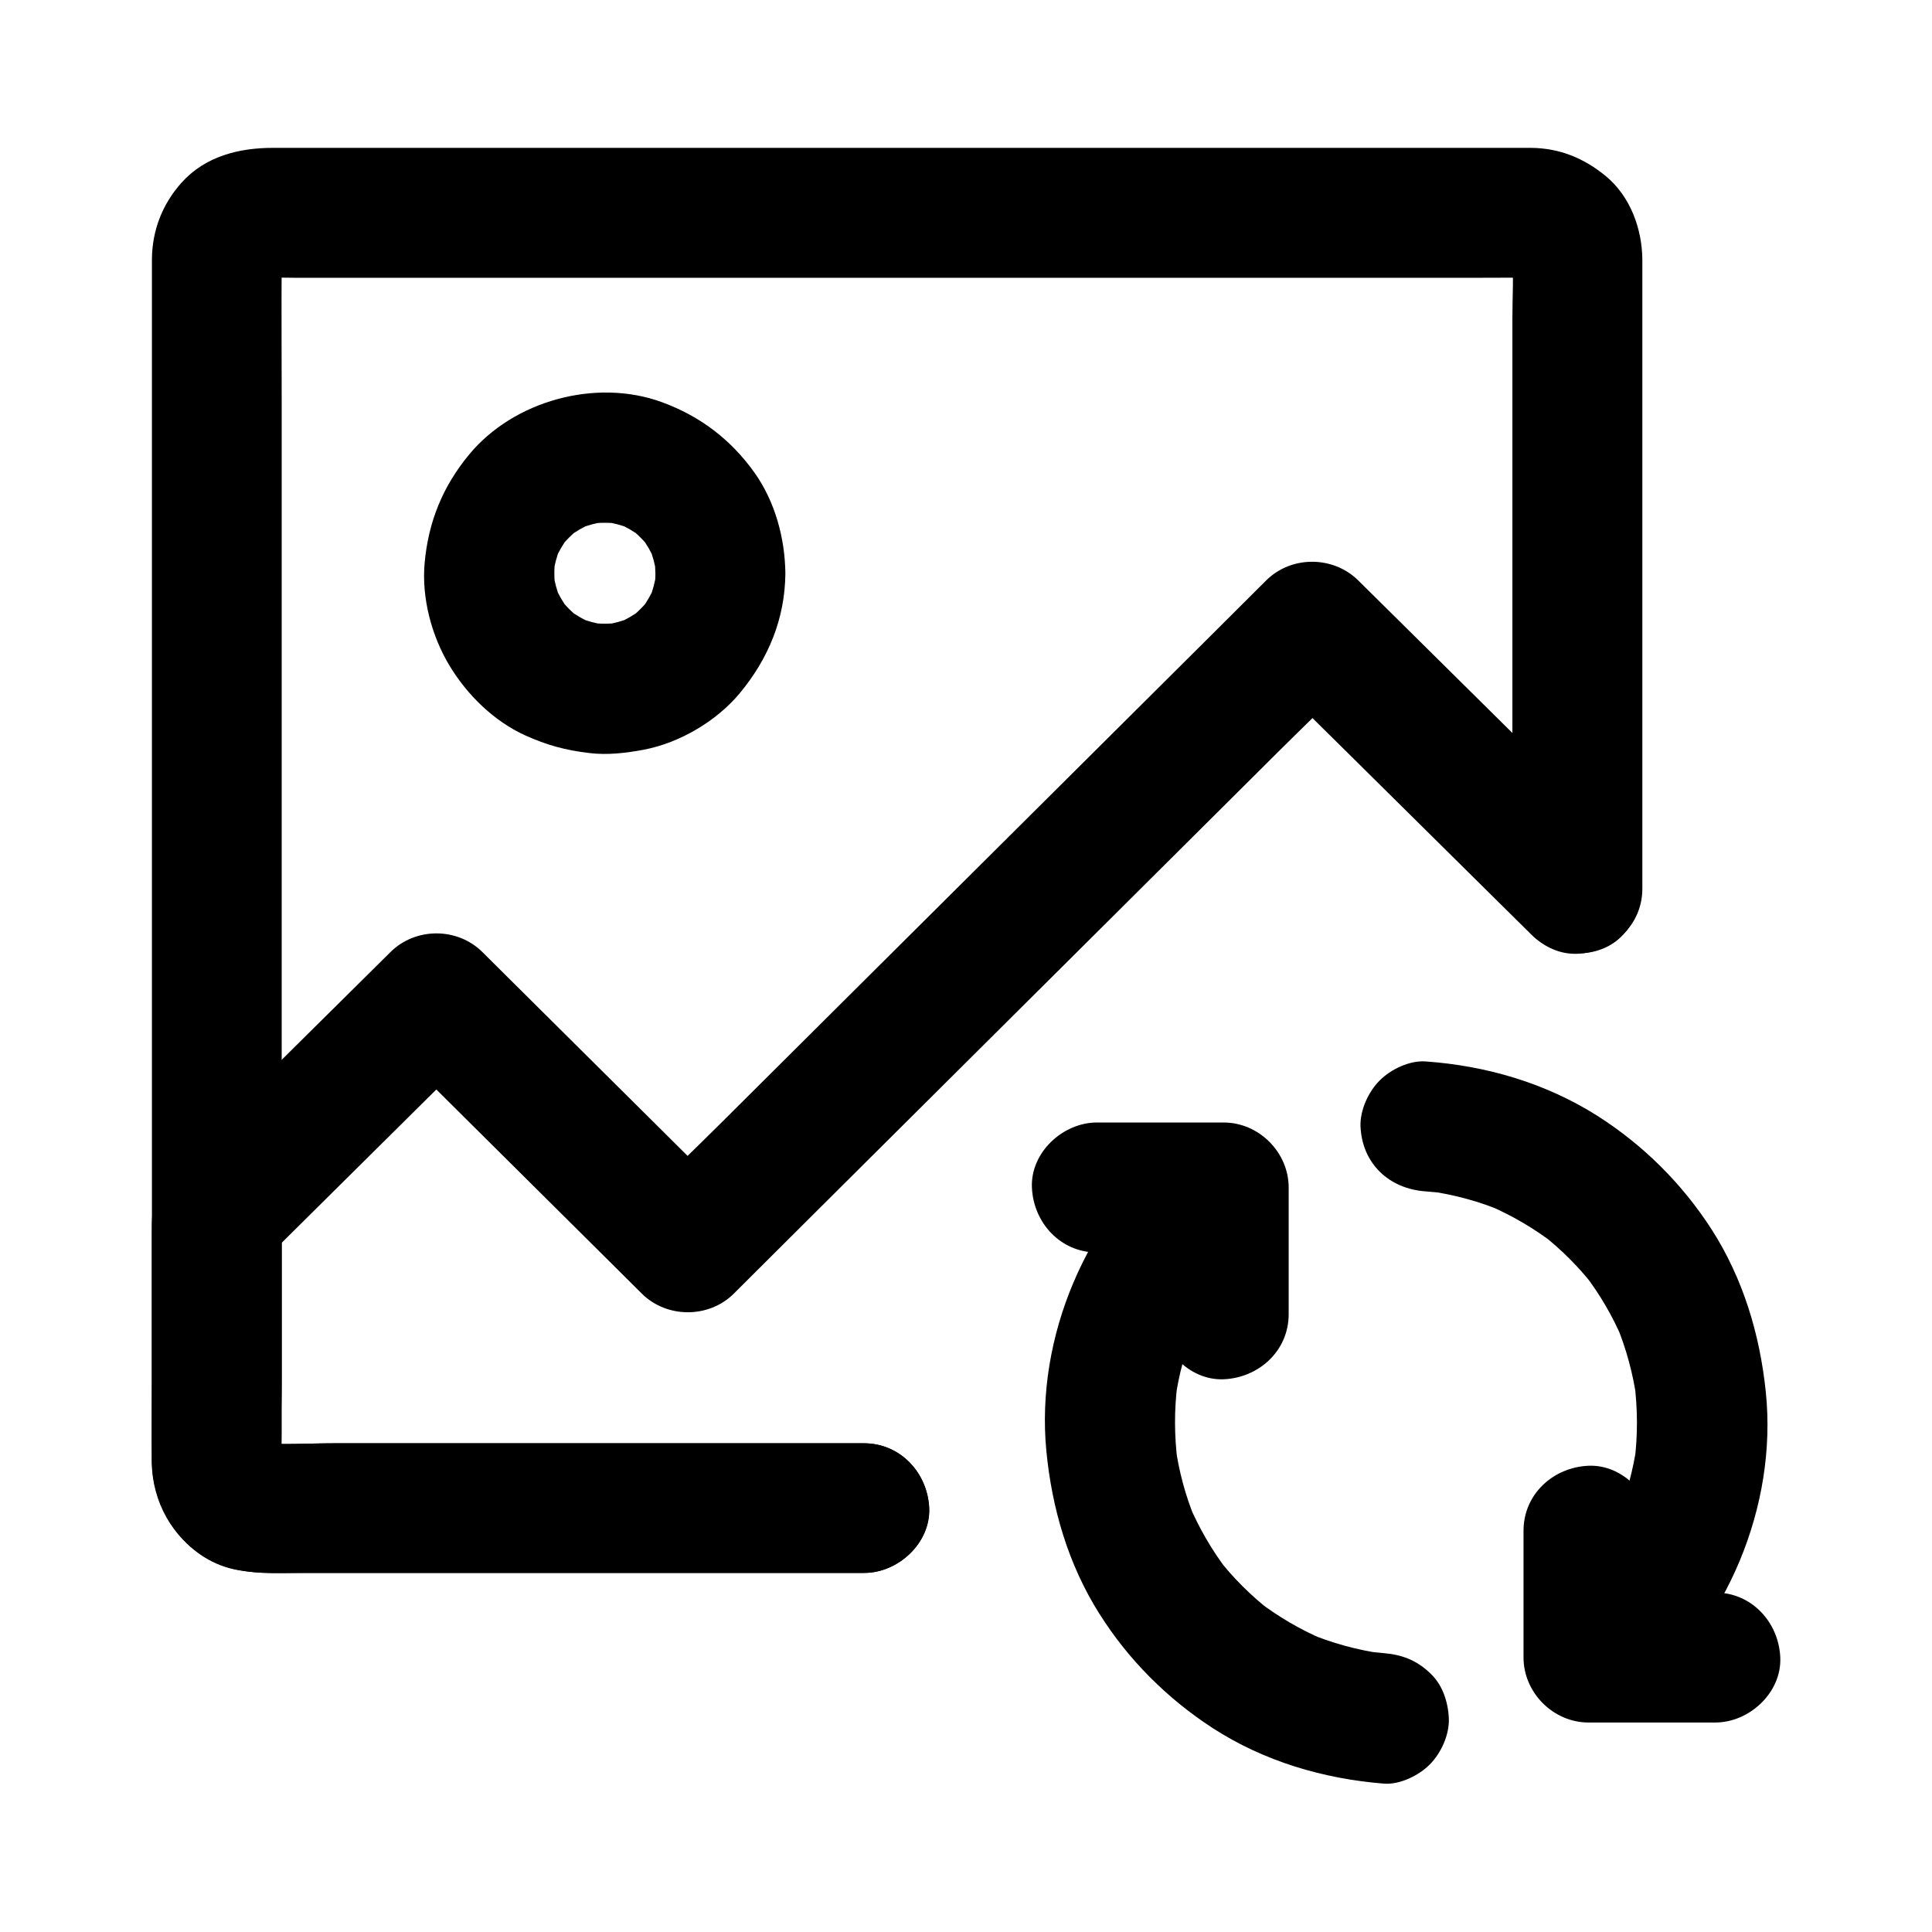
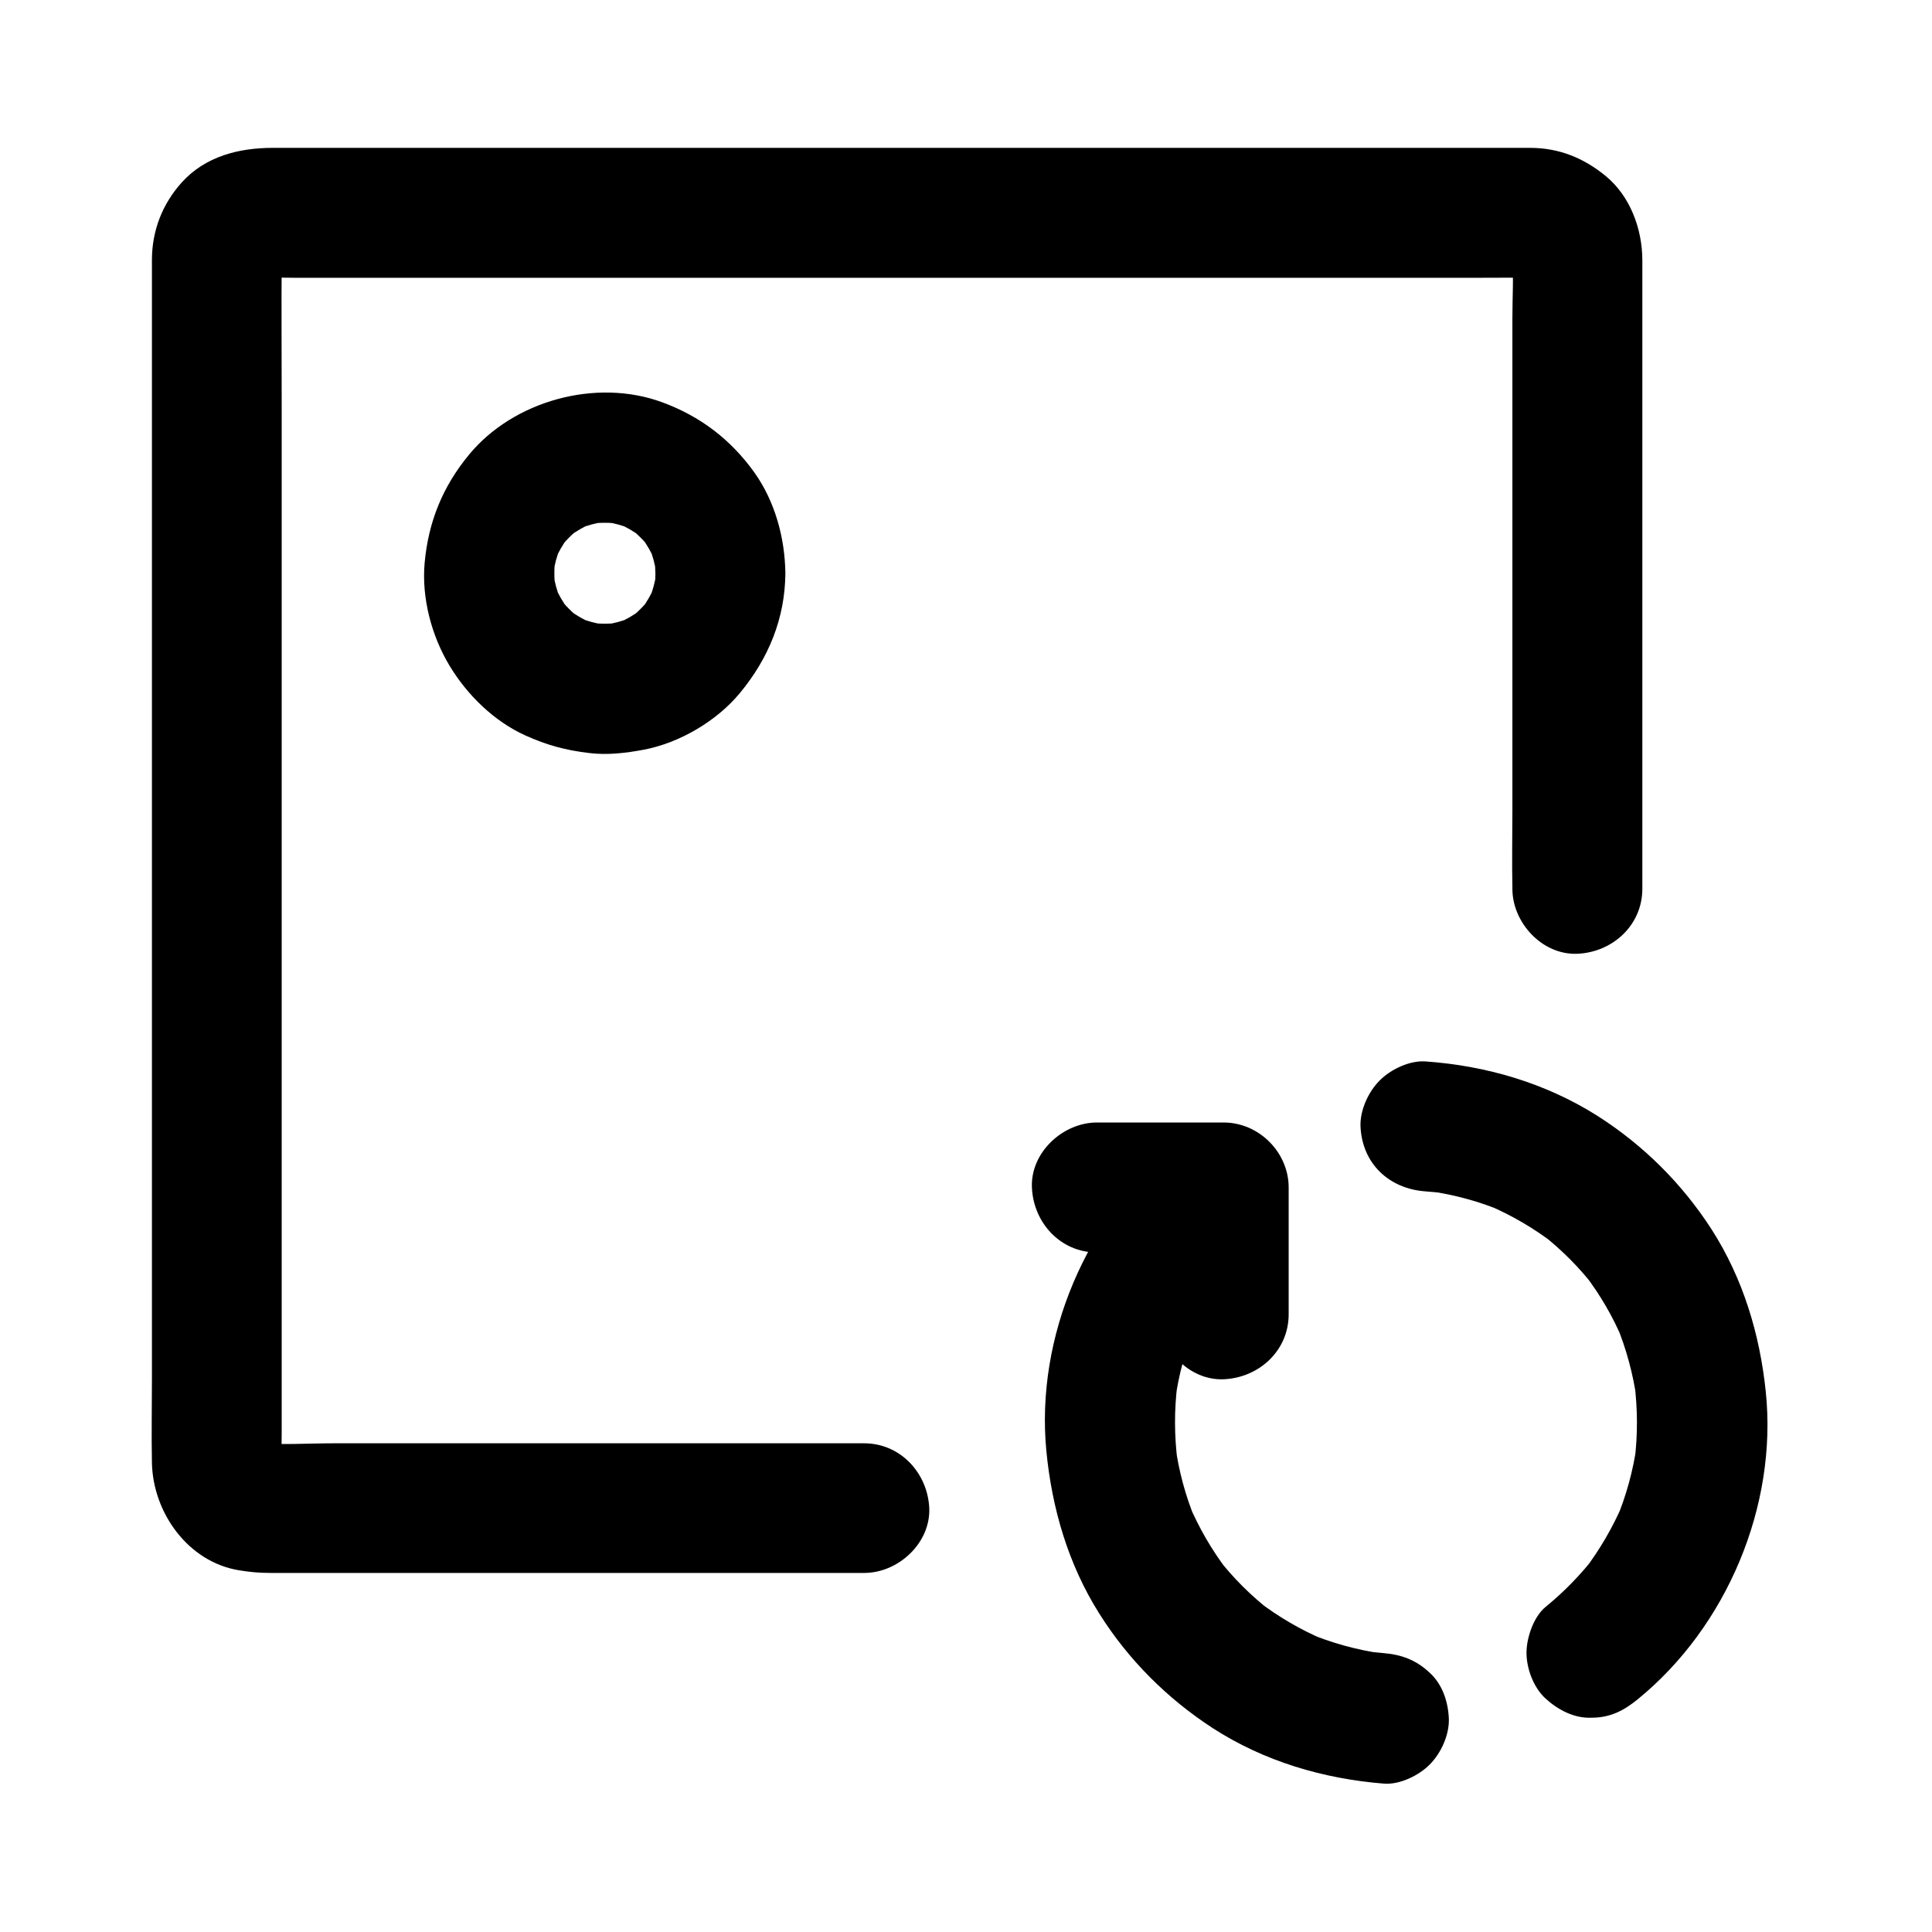
<svg xmlns="http://www.w3.org/2000/svg" fill="#000000" width="800px" height="800px" version="1.1" viewBox="144 144 512 512">
  <g>
    <path d="m372.99 526.49h-54.414-86.199c-6.742 0-13.676 0.492-20.418-0.098 1.523 0.195 3.051 0.395 4.574 0.641-1.082-0.148-2.117-0.395-3.148-0.789 1.379 0.59 2.754 1.18 4.133 1.723-0.984-0.441-1.871-0.934-2.754-1.574 1.18 0.887 2.312 1.77 3.492 2.707-0.836-0.688-1.523-1.379-2.215-2.215 0.887 1.18 1.77 2.312 2.707 3.492-0.641-0.887-1.133-1.77-1.574-2.754 0.59 1.379 1.18 2.754 1.723 4.133-0.395-1.031-0.641-2.066-0.789-3.148 0.195 1.523 0.395 3.051 0.641 4.574-0.246-3.199-0.098-6.445-0.098-9.691v-23.172-76.508-92.891-79.902c0-12.793-0.098-25.535 0-38.328 0-0.59 0-1.18 0.098-1.77-0.195 1.523-0.395 3.051-0.641 4.574 0.148-1.082 0.395-2.117 0.789-3.148-0.59 1.379-1.18 2.754-1.723 4.133 0.441-0.984 0.934-1.871 1.574-2.754-0.887 1.18-1.77 2.312-2.707 3.492 0.688-0.836 1.379-1.523 2.215-2.215-1.18 0.887-2.312 1.77-3.492 2.707 0.887-0.641 1.77-1.133 2.754-1.574-1.379 0.59-2.754 1.18-4.133 1.723 1.031-0.395 2.066-0.641 3.148-0.789-1.523 0.195-3.051 0.395-4.574 0.641 3.297-0.297 6.691-0.098 10.035-0.098h24.5 36.262 44.281 48.562 49.25 45.656 38.574 27.652c4.328 0 8.66-0.051 12.941 0 0.59 0 1.18 0 1.82 0.098-1.523-0.195-3.051-0.395-4.574-0.641 1.082 0.148 2.117 0.395 3.148 0.789-1.379-0.59-2.754-1.18-4.133-1.723 0.984 0.441 1.871 0.934 2.754 1.574-1.18-0.887-2.312-1.77-3.492-2.707 0.836 0.688 1.523 1.379 2.215 2.215-0.887-1.18-1.77-2.312-2.707-3.492 0.641 0.887 1.133 1.77 1.574 2.754-0.59-1.379-1.18-2.754-1.723-4.133 0.395 1.031 0.641 2.066 0.789 3.148-0.195-1.523-0.395-3.051-0.641-4.574 0.492 5.758 0.098 11.66 0.098 17.418v39.805 48.66 41.969c0 6.84-0.148 13.629 0 20.469v0.297c0 9.004 7.922 17.613 17.219 17.219 9.348-0.395 17.219-7.578 17.219-17.219v-35.621-71.34-54.758-4.969c-0.051-8.215-3.199-16.828-9.691-22.188-5.805-4.773-12.301-7.43-19.875-7.477h-2.856-33.75-59.828-72.227-72.52-59.137-33.012c-9.004 0-17.91 2.215-24.207 9.199-5.117 5.707-7.824 12.695-7.871 20.367v2.953 34.98 61.449 72.867 70.801 53.629c0 7.43-0.148 14.859 0 22.289 0.297 13.188 9.594 26.273 23.172 28.438 3 0.492 5.41 0.688 8.266 0.688h18.598 67.996 61.059 9.691c9.004 0 17.613-7.922 17.219-17.219-0.453-9.266-7.633-17.137-17.277-17.137z" />
-     <path d="m372.99 526.49h-54.414-86.199c-6.742 0-13.676 0.492-20.418-0.098 1.523 0.195 3.051 0.395 4.574 0.641-1.082-0.148-2.117-0.395-3.148-0.789 1.379 0.59 2.754 1.18 4.133 1.723-0.984-0.441-1.871-0.934-2.754-1.574 1.18 0.887 2.312 1.77 3.492 2.707-0.836-0.688-1.523-1.379-2.215-2.215 0.887 1.18 1.77 2.312 2.707 3.492-0.641-0.887-1.133-1.77-1.574-2.754 0.59 1.379 1.18 2.754 1.723 4.133-0.395-1.031-0.641-2.066-0.789-3.148 0.195 1.523 0.395 3.051 0.641 4.574-0.641-7.578-0.098-15.398-0.098-23.027v-35.621-8.316c-1.672 4.035-3.344 8.117-5.066 12.152 17.023-16.875 34.047-33.75 51.07-50.625 2.41-2.363 4.773-4.723 7.184-7.086h-24.355c7.527 7.477 15.008 14.906 22.535 22.387 11.957 11.855 23.91 23.762 35.867 35.621 2.754 2.707 5.461 5.461 8.215 8.168 6.594 6.543 17.711 6.594 24.355 0 5.461-5.461 10.973-10.922 16.434-16.383 13.188-13.086 26.32-26.223 39.508-39.312 15.941-15.844 31.883-31.734 47.824-47.578 13.777-13.727 27.551-27.406 41.328-41.133 6.691-6.641 13.531-13.137 20.074-19.977 0.098-0.098 0.195-0.195 0.297-0.297h-24.355c7.922 7.871 15.844 15.695 23.812 23.566 12.594 12.449 25.141 24.895 37.738 37.344 2.902 2.856 5.805 5.758 8.707 8.609 6.394 6.348 18.055 6.887 24.355 0 6.297-6.84 6.84-17.562 0-24.355-7.922-7.871-15.844-15.695-23.812-23.566-12.594-12.449-25.141-24.895-37.738-37.344-2.902-2.856-5.805-5.758-8.707-8.609-6.641-6.543-17.711-6.594-24.355 0-5.461 5.461-10.973 10.922-16.434 16.383-13.188 13.086-26.32 26.223-39.508 39.312-15.941 15.844-31.883 31.734-47.824 47.578-13.777 13.727-27.551 27.406-41.328 41.133-6.691 6.641-13.531 13.137-20.074 19.977l-0.297 0.297h24.355c-7.527-7.477-15.008-14.906-22.535-22.387-11.957-11.855-23.91-23.762-35.867-35.621-2.754-2.707-5.461-5.461-8.215-8.168-6.641-6.594-17.711-6.594-24.355 0-16.629 16.48-33.258 32.914-49.84 49.398-2.656 2.656-5.363 5.215-7.969 7.922-5.066 5.164-5.461 10.727-5.461 17.074v41.23 17.023 2.805c0.246 10.281 5.363 19.633 14.219 24.992 8.215 5.019 18.008 4.082 27.207 4.082h81.969 64.355 1.031c9.004 0 17.613-7.922 17.219-17.219-0.398-9.25-7.578-17.121-17.223-17.121z" />
    <path d="m317.69 295.94c0 1.379-0.098 2.754-0.297 4.082 0.195-1.523 0.395-3.051 0.641-4.574-0.395 2.656-1.082 5.215-2.066 7.676 0.59-1.379 1.18-2.754 1.723-4.133-1.031 2.41-2.312 4.625-3.887 6.742 0.887-1.18 1.77-2.312 2.707-3.492-1.723 2.215-3.691 4.184-5.902 5.902 1.18-0.887 2.312-1.77 3.492-2.707-2.117 1.574-4.328 2.856-6.742 3.887 1.379-0.59 2.754-1.18 4.133-1.723-2.461 0.984-5.019 1.672-7.676 2.066 1.523-0.195 3.051-0.395 4.574-0.641-2.754 0.344-5.461 0.344-8.215 0 1.523 0.195 3.051 0.395 4.574 0.641-2.656-0.395-5.215-1.082-7.676-2.066 1.379 0.59 2.754 1.18 4.133 1.723-2.41-1.031-4.625-2.312-6.742-3.887 1.18 0.887 2.312 1.77 3.492 2.707-2.215-1.723-4.184-3.691-5.902-5.902 0.887 1.18 1.77 2.312 2.707 3.492-1.574-2.117-2.856-4.328-3.887-6.742 0.59 1.379 1.18 2.754 1.723 4.133-0.984-2.461-1.672-5.019-2.066-7.676 0.195 1.523 0.395 3.051 0.641 4.574-0.344-2.754-0.344-5.461 0-8.215-0.195 1.523-0.395 3.051-0.641 4.574 0.395-2.656 1.082-5.215 2.066-7.676-0.59 1.379-1.18 2.754-1.723 4.133 1.031-2.41 2.312-4.625 3.887-6.742-0.887 1.18-1.77 2.312-2.707 3.492 1.723-2.215 3.691-4.184 5.902-5.902-1.18 0.887-2.312 1.77-3.492 2.707 2.117-1.574 4.328-2.856 6.742-3.887-1.379 0.59-2.754 1.18-4.133 1.723 2.461-0.984 5.019-1.672 7.676-2.066-1.523 0.195-3.051 0.395-4.574 0.641 2.754-0.344 5.461-0.344 8.215 0-1.523-0.195-3.051-0.395-4.574-0.641 2.656 0.395 5.215 1.082 7.676 2.066-1.379-0.59-2.754-1.18-4.133-1.723 2.41 1.031 4.625 2.312 6.742 3.887-1.18-0.887-2.312-1.77-3.492-2.707 2.215 1.723 4.184 3.691 5.902 5.902-0.887-1.18-1.77-2.312-2.707-3.492 1.574 2.117 2.856 4.328 3.887 6.742-0.59-1.379-1.18-2.754-1.723-4.133 0.984 2.461 1.672 5.019 2.066 7.676-0.195-1.523-0.395-3.051-0.641-4.574 0.199 1.375 0.246 2.754 0.297 4.133 0.098 9.004 7.871 17.664 17.219 17.219 9.25-0.395 17.32-7.578 17.219-17.219-0.098-9.348-2.754-19.039-8.168-26.668-6.297-8.809-14.367-14.957-24.551-18.695-17.465-6.394-39.312-0.395-51.117 13.922-6.988 8.461-10.773 17.809-11.758 28.684-0.836 9.25 1.82 19.336 6.641 27.305 4.676 7.723 11.758 14.66 20.023 18.402 5.758 2.609 10.727 3.938 16.973 4.676 4.82 0.59 9.691 0 14.465-0.887 9.496-1.82 19.285-7.578 25.438-15.008 7.578-9.152 11.957-19.73 12.055-31.684 0.098-9.004-7.969-17.613-17.219-17.219-9.445 0.344-17.121 7.477-17.219 17.172z" />
    <path d="m510.65 582.09c-1.574-0.148-3.148-0.297-4.723-0.492 1.523 0.195 3.051 0.395 4.574 0.641-6.887-0.984-13.578-2.805-19.977-5.512 1.379 0.59 2.754 1.18 4.133 1.723-6.102-2.609-11.809-5.953-17.121-9.988 1.18 0.887 2.312 1.77 3.492 2.707-5.461-4.231-10.332-9.055-14.516-14.516 0.887 1.18 1.77 2.312 2.707 3.492-4.082-5.363-7.477-11.219-10.137-17.465 0.59 1.379 1.18 2.754 1.723 4.133-2.656-6.394-4.43-13.039-5.363-19.875 0.195 1.523 0.395 3.051 0.641 4.574-0.887-6.887-0.934-13.824-0.051-20.762-0.195 1.523-0.395 3.051-0.641 4.574 0.934-6.938 2.754-13.676 5.461-20.121-0.59 1.379-1.18 2.754-1.723 4.133 2.707-6.348 6.199-12.301 10.43-17.809-0.887 1.18-1.77 2.312-2.707 3.492 3.836-4.871 8.168-9.25 12.941-13.137 3.199-2.609 5.066-8.215 5.066-12.152 0-4.231-1.871-9.25-5.066-12.152-3.297-3-7.578-5.266-12.152-5.066-4.82 0.195-8.414 2.016-12.152 5.066-23.52 19.039-37.098 50.727-34.195 80.934 1.477 15.254 5.805 30.062 14.023 43.098 7.676 12.203 17.957 22.484 30.062 30.355 13.629 8.809 29.324 13.43 45.363 14.711 4.184 0.344 9.297-2.164 12.152-5.066 3-3 5.215-7.871 5.066-12.152-0.195-4.477-1.672-9.055-5.066-12.152-3.586-3.394-7.473-4.824-12.246-5.215z" />
    <path d="m578 594.34c23.566-19.188 37.098-51.219 33.949-81.523-1.574-15.203-6.004-29.961-14.316-42.953-7.824-12.152-18.105-22.387-30.309-30.16-13.676-8.66-29.422-13.285-45.559-14.414-4.231-0.297-9.25 2.117-12.152 5.066-3 3-5.215 7.871-5.066 12.152 0.441 9.891 7.578 16.531 17.219 17.219 1.82 0.148 3.641 0.297 5.41 0.543-1.523-0.195-3.051-0.395-4.574-0.641 6.887 0.984 13.578 2.805 19.977 5.512-1.379-0.59-2.754-1.18-4.133-1.723 6.297 2.707 12.25 6.199 17.664 10.383-1.18-0.887-2.312-1.77-3.492-2.707 5.266 4.133 9.938 8.809 14.023 14.121-0.887-1.18-1.77-2.312-2.707-3.492 4.133 5.41 7.527 11.219 10.137 17.465-0.59-1.379-1.18-2.754-1.723-4.133 2.656 6.394 4.43 13.039 5.41 19.875-0.195-1.523-0.395-3.051-0.641-4.574 0.887 6.938 0.934 13.922 0.051 20.859 0.195-1.523 0.395-3.051 0.641-4.574-0.984 6.988-2.805 13.727-5.559 20.27 0.59-1.379 1.18-2.754 1.723-4.133-2.656 6.148-6.051 11.957-10.086 17.27 0.887-1.18 1.77-2.312 2.707-3.492-3.836 4.922-8.168 9.348-12.988 13.285-3.199 2.609-5.066 8.215-5.066 12.152 0 4.231 1.871 9.25 5.066 12.152 3.297 3 7.578 5.266 12.152 5.066 4.91 0 8.504-1.82 12.242-4.871z" />
-     <path d="m547.75 549.66v33.605c0 9.297 7.871 17.219 17.219 17.219h33.605c9.004 0 17.613-7.922 17.219-17.219-0.395-9.348-7.578-17.219-17.219-17.219h-33.605c5.758 5.758 11.465 11.465 17.219 17.219v-33.605c0-9.004-7.922-17.613-17.219-17.219-9.348 0.395-17.219 7.527-17.219 17.219z" />
    <path d="m485.51 492.3v-33.605c0-9.297-7.871-17.219-17.219-17.219h-33.605c-9.004 0-17.613 7.922-17.219 17.219 0.395 9.348 7.578 17.219 17.219 17.219h33.605c-5.758-5.758-11.465-11.465-17.219-17.219v33.605c0 9.004 7.922 17.613 17.219 17.219 9.297-0.391 17.219-7.523 17.219-17.219z" />
  </g>
</svg>